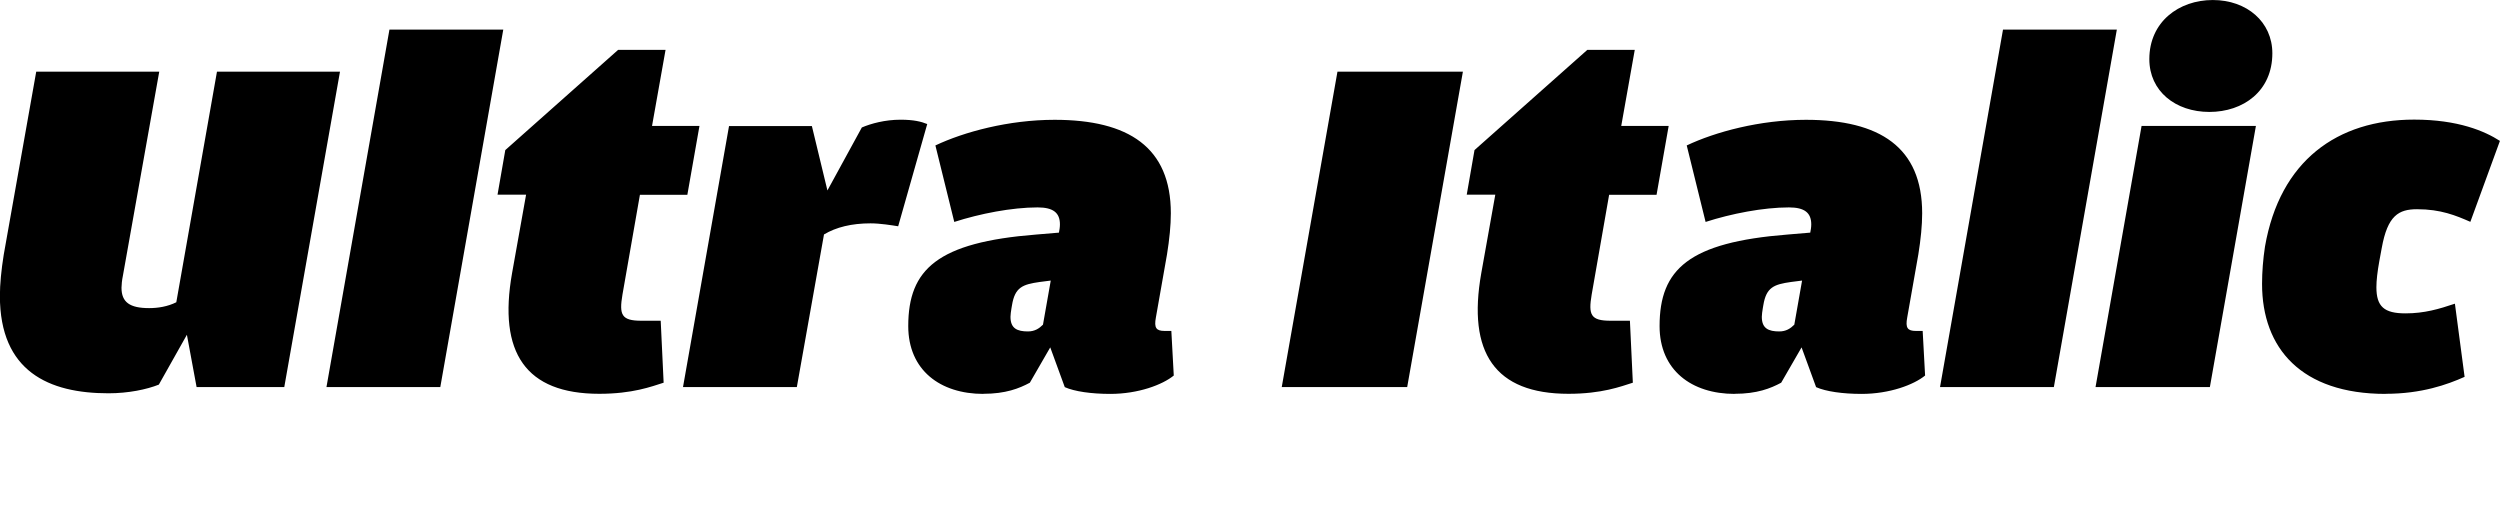
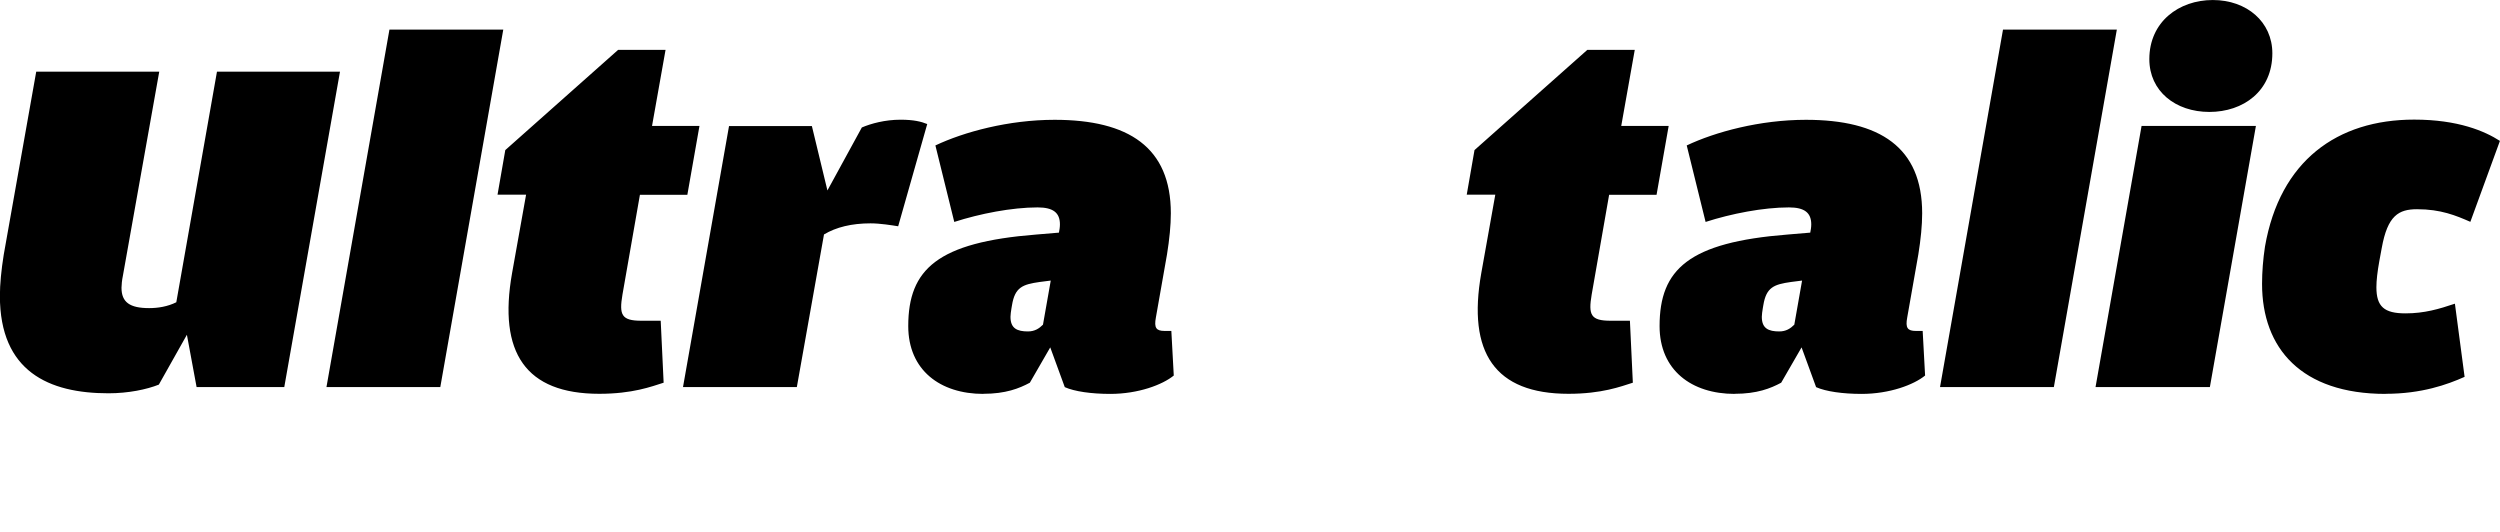
<svg xmlns="http://www.w3.org/2000/svg" width="247.728" height="52.752" viewBox="0 0 247.728 52.752" version="1.1">
-   <path d="M10.75,13.78 c1.97,0,3.79,0.38,4.99,0.86 l2.78,4.94 l0.96,-5.18 l8.69,0 l5.52,31.25 l-12.19,0 l-4.03,-22.85 c-0.86,-0.43,-1.82,-0.58,-2.69,-0.58 c-1.92,0,-2.74,0.58,-2.74,2.02 c0,0.29,0.05,0.77,0.14,1.2 l3.6,20.21 l-12.19,0 l-3.22,-18.14 c-0.24,-1.49,-0.38,-2.93,-0.38,-4.08 c0,-7.49,4.85,-9.65,10.75,-9.65 Z M32.35,14.4 l11.28,0 l6.24,35.42 l-11.28,0 Z M59.38,13.73 c3.31,0,5.18,0.72,6.38,1.1 l-0.29,6.14 l-1.92,0 c-1.97,0,-2.21,0.58,-1.87,2.59 l1.73,9.89 l4.7,0 l1.2,6.82 l-4.7,0 l1.34,7.54 l-4.7,0 l-6.43,-5.71 l-4.75,-4.22 l-0.77,-4.42 l2.83,0 l-1.39,-7.78 c-1.39,-7.87,1.34,-11.95,8.64,-11.95 Z M67.68,14.4 l11.28,0 l2.69,15.12 c1.2,0.72,2.74,1.1,4.61,1.1 c0.96,0,2.11,-0.19,2.74,-0.29 l2.88,10.13 c-0.58,0.24,-1.34,0.43,-2.64,0.43 c-1.54,0,-2.93,-0.38,-3.84,-0.77 l-3.41,-6.24 l-1.54,6.38 l-8.21,0 Z M97.44,13.73 c2.21,0,3.55,0.53,4.61,1.1 l2.02,3.5 l1.44,-3.94 c0.96,-0.43,2.64,-0.67,4.51,-0.67 c2.78,0,5.18,0.91,6.29,1.82 l-0.24,4.42 l-0.67,0 c-0.82,0,-1.06,0.29,-0.86,1.34 l1.1,6.24 c0.24,1.49,0.38,2.88,0.38,4.08 c0,6.53,-4.18,9.26,-11.52,9.26 c-4.56,0,-8.98,-1.2,-11.81,-2.54 l1.87,-7.58 c2.54,0.82,5.71,1.44,8.26,1.44 c1.54,0,2.21,-0.53,2.21,-1.68 c0,-0.29,-0.05,-0.58,-0.1,-0.82 l-2.26,-0.19 c-9.74,-0.77,-12.67,-3.41,-12.67,-9.07 c0,-4.37,3.17,-6.72,7.44,-6.72 Z M100.13,21.36 c0,0.24,0.05,0.53,0.1,0.86 l0.05,0.29 c0.29,1.78,1.06,2.06,2.74,2.3 l1.1,0.14 l-0.77,-4.37 c-0.38,-0.38,-0.82,-0.67,-1.49,-0.67 c-1.06,0,-1.73,0.29,-1.73,1.44 Z M127.01,14.4 l12.43,0 l5.52,31.25 l-12.43,0 Z M155.42,13.73 c3.31,0,5.18,0.72,6.38,1.1 l-0.29,6.14 l-1.92,0 c-1.97,0,-2.21,0.58,-1.87,2.59 l1.73,9.89 l4.7,0 l1.2,6.82 l-4.7,0 l1.34,7.54 l-4.7,0 l-6.43,-5.71 l-4.75,-4.22 l-0.77,-4.42 l2.83,0 l-1.39,-7.78 c-1.39,-7.87,1.34,-11.95,8.64,-11.95 Z M171.89,13.73 c2.21,0,3.55,0.53,4.61,1.1 l2.02,3.5 l1.44,-3.94 c0.96,-0.43,2.64,-0.67,4.51,-0.67 c2.78,0,5.18,0.91,6.29,1.82 l-0.24,4.42 l-0.67,0 c-0.82,0,-1.06,0.29,-0.86,1.34 l1.1,6.24 c0.24,1.49,0.38,2.88,0.38,4.08 c0,6.53,-4.18,9.26,-11.52,9.26 c-4.56,0,-8.98,-1.2,-11.81,-2.54 l1.87,-7.58 c2.54,0.82,5.71,1.44,8.26,1.44 c1.54,0,2.21,-0.53,2.21,-1.68 c0,-0.29,-0.05,-0.58,-0.1,-0.82 l-2.26,-0.19 c-9.74,-0.77,-12.67,-3.41,-12.67,-9.07 c0,-4.37,3.17,-6.72,7.44,-6.72 Z M174.58,21.36 c0,0.24,0.05,0.53,0.1,0.86 l0.05,0.29 c0.29,1.78,1.06,2.06,2.74,2.3 l1.1,0.14 l-0.77,-4.37 c-0.38,-0.38,-0.82,-0.67,-1.49,-0.67 c-1.06,0,-1.73,0.29,-1.73,1.44 Z M192.24,14.4 l11.28,0 l6.24,35.42 l-11.28,0 Z M218.93,41.66 c3.36,0,6.24,2.06,6.24,5.81 c0,3.12,-2.54,5.28,-5.9,5.28 c-3.36,0,-6.29,-2.16,-6.29,-5.86 c0,-3.17,2.59,-5.23,5.95,-5.23 Z M207.65,14.4 l11.33,0 l4.56,25.87 l-11.33,0 Z M236.4,13.73 c3.55,0,6.1,0.91,7.82,1.68 l-0.96,7.25 c-1.58,-0.53,-3.02,-0.96,-4.9,-0.96 c-2.11,0,-2.88,0.67,-2.88,2.59 c0,0.67,0.1,1.54,0.29,2.59 l0.24,1.3 c0.58,3.22,1.68,3.84,3.5,3.84 c2.35,0,3.84,-0.62,5.28,-1.25 l2.93,8.02 c-1.49,0.96,-4.13,2.11,-8.5,2.11 c-7.63,0,-13.3,-4.08,-14.78,-12.58 c-0.19,-1.25,-0.29,-2.5,-0.29,-3.7 c0,-6.38,3.89,-10.9,12.24,-10.9 Z M236.4,13.73" fill="rgb(0,0,0)" transform="matrix(1,0,0,-1,0.0,52.752)" />
+   <path d="M10.75,13.78 c1.97,0,3.79,0.38,4.99,0.86 l2.78,4.94 l0.96,-5.18 l8.69,0 l5.52,31.25 l-12.19,0 l-4.03,-22.85 c-0.86,-0.43,-1.82,-0.58,-2.69,-0.58 c-1.92,0,-2.74,0.58,-2.74,2.02 c0,0.29,0.05,0.77,0.14,1.2 l3.6,20.21 l-12.19,0 l-3.22,-18.14 c-0.24,-1.49,-0.38,-2.93,-0.38,-4.08 c0,-7.49,4.85,-9.65,10.75,-9.65 Z M32.35,14.4 l11.28,0 l6.24,35.42 l-11.28,0 Z M59.38,13.73 c3.31,0,5.18,0.72,6.38,1.1 l-0.29,6.14 l-1.92,0 c-1.97,0,-2.21,0.58,-1.87,2.59 l1.73,9.89 l4.7,0 l1.2,6.82 l-4.7,0 l1.34,7.54 l-4.7,0 l-6.43,-5.71 l-4.75,-4.22 l-0.77,-4.42 l2.83,0 l-1.39,-7.78 c-1.39,-7.87,1.34,-11.95,8.64,-11.95 Z M67.68,14.4 l11.28,0 l2.69,15.12 c1.2,0.72,2.74,1.1,4.61,1.1 c0.96,0,2.11,-0.19,2.74,-0.29 l2.88,10.13 c-0.58,0.24,-1.34,0.43,-2.64,0.43 c-1.54,0,-2.93,-0.38,-3.84,-0.77 l-3.41,-6.24 l-1.54,6.38 l-8.21,0 Z M97.44,13.73 c2.21,0,3.55,0.53,4.61,1.1 l2.02,3.5 l1.44,-3.94 c0.96,-0.43,2.64,-0.67,4.51,-0.67 c2.78,0,5.18,0.91,6.29,1.82 l-0.24,4.42 l-0.67,0 c-0.82,0,-1.06,0.29,-0.86,1.34 l1.1,6.24 c0.24,1.49,0.38,2.88,0.38,4.08 c0,6.53,-4.18,9.26,-11.52,9.26 c-4.56,0,-8.98,-1.2,-11.81,-2.54 l1.87,-7.58 c2.54,0.82,5.71,1.44,8.26,1.44 c1.54,0,2.21,-0.53,2.21,-1.68 c0,-0.29,-0.05,-0.58,-0.1,-0.82 l-2.26,-0.19 c-9.74,-0.77,-12.67,-3.41,-12.67,-9.07 c0,-4.37,3.17,-6.72,7.44,-6.72 Z M100.13,21.36 c0,0.24,0.05,0.53,0.1,0.86 l0.05,0.29 c0.29,1.78,1.06,2.06,2.74,2.3 l1.1,0.14 l-0.77,-4.37 c-0.38,-0.38,-0.82,-0.67,-1.49,-0.67 c-1.06,0,-1.73,0.29,-1.73,1.44 Z M127.01,14.4 l12.43,0 l-12.43,0 Z M155.42,13.73 c3.31,0,5.18,0.72,6.38,1.1 l-0.29,6.14 l-1.92,0 c-1.97,0,-2.21,0.58,-1.87,2.59 l1.73,9.89 l4.7,0 l1.2,6.82 l-4.7,0 l1.34,7.54 l-4.7,0 l-6.43,-5.71 l-4.75,-4.22 l-0.77,-4.42 l2.83,0 l-1.39,-7.78 c-1.39,-7.87,1.34,-11.95,8.64,-11.95 Z M171.89,13.73 c2.21,0,3.55,0.53,4.61,1.1 l2.02,3.5 l1.44,-3.94 c0.96,-0.43,2.64,-0.67,4.51,-0.67 c2.78,0,5.18,0.91,6.29,1.82 l-0.24,4.42 l-0.67,0 c-0.82,0,-1.06,0.29,-0.86,1.34 l1.1,6.24 c0.24,1.49,0.38,2.88,0.38,4.08 c0,6.53,-4.18,9.26,-11.52,9.26 c-4.56,0,-8.98,-1.2,-11.81,-2.54 l1.87,-7.58 c2.54,0.82,5.71,1.44,8.26,1.44 c1.54,0,2.21,-0.53,2.21,-1.68 c0,-0.29,-0.05,-0.58,-0.1,-0.82 l-2.26,-0.19 c-9.74,-0.77,-12.67,-3.41,-12.67,-9.07 c0,-4.37,3.17,-6.72,7.44,-6.72 Z M174.58,21.36 c0,0.24,0.05,0.53,0.1,0.86 l0.05,0.29 c0.29,1.78,1.06,2.06,2.74,2.3 l1.1,0.14 l-0.77,-4.37 c-0.38,-0.38,-0.82,-0.67,-1.49,-0.67 c-1.06,0,-1.73,0.29,-1.73,1.44 Z M192.24,14.4 l11.28,0 l6.24,35.42 l-11.28,0 Z M218.93,41.66 c3.36,0,6.24,2.06,6.24,5.81 c0,3.12,-2.54,5.28,-5.9,5.28 c-3.36,0,-6.29,-2.16,-6.29,-5.86 c0,-3.17,2.59,-5.23,5.95,-5.23 Z M207.65,14.4 l11.33,0 l4.56,25.87 l-11.33,0 Z M236.4,13.73 c3.55,0,6.1,0.91,7.82,1.68 l-0.96,7.25 c-1.58,-0.53,-3.02,-0.96,-4.9,-0.96 c-2.11,0,-2.88,0.67,-2.88,2.59 c0,0.67,0.1,1.54,0.29,2.59 l0.24,1.3 c0.58,3.22,1.68,3.84,3.5,3.84 c2.35,0,3.84,-0.62,5.28,-1.25 l2.93,8.02 c-1.49,0.96,-4.13,2.11,-8.5,2.11 c-7.63,0,-13.3,-4.08,-14.78,-12.58 c-0.19,-1.25,-0.29,-2.5,-0.29,-3.7 c0,-6.38,3.89,-10.9,12.24,-10.9 Z M236.4,13.73" fill="rgb(0,0,0)" transform="matrix(1,0,0,-1,0.0,52.752)" />
</svg>